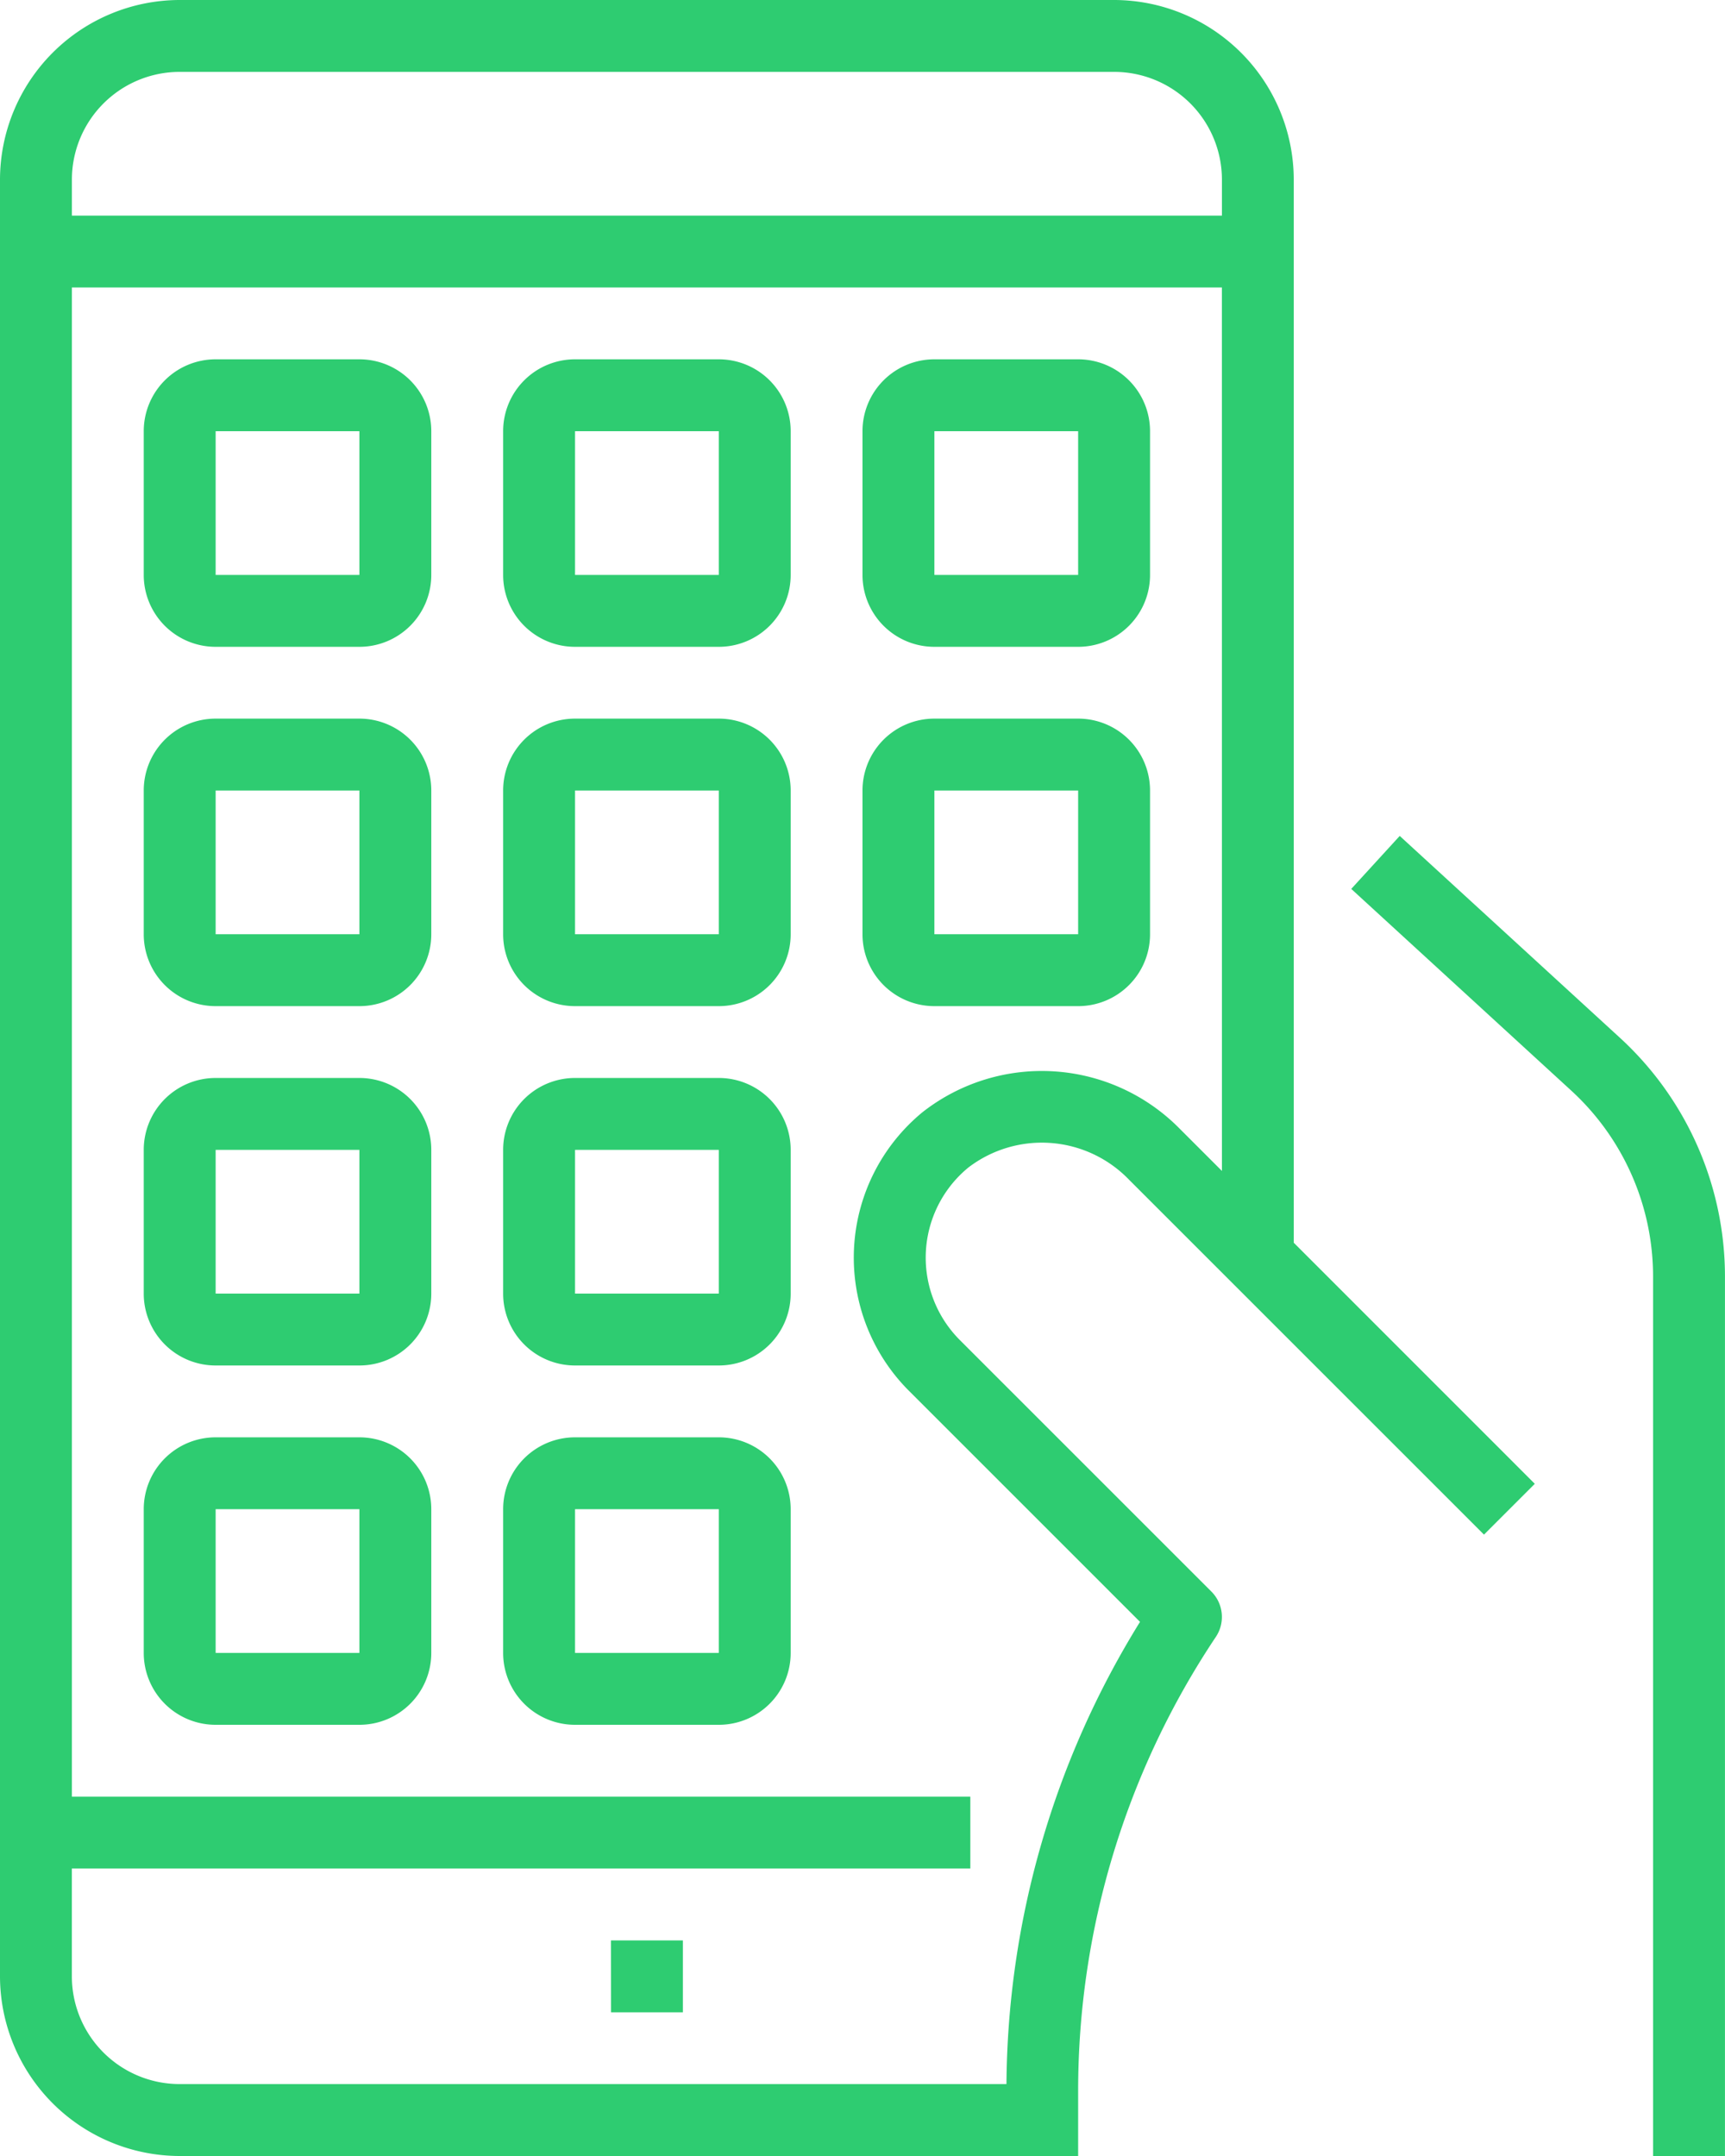
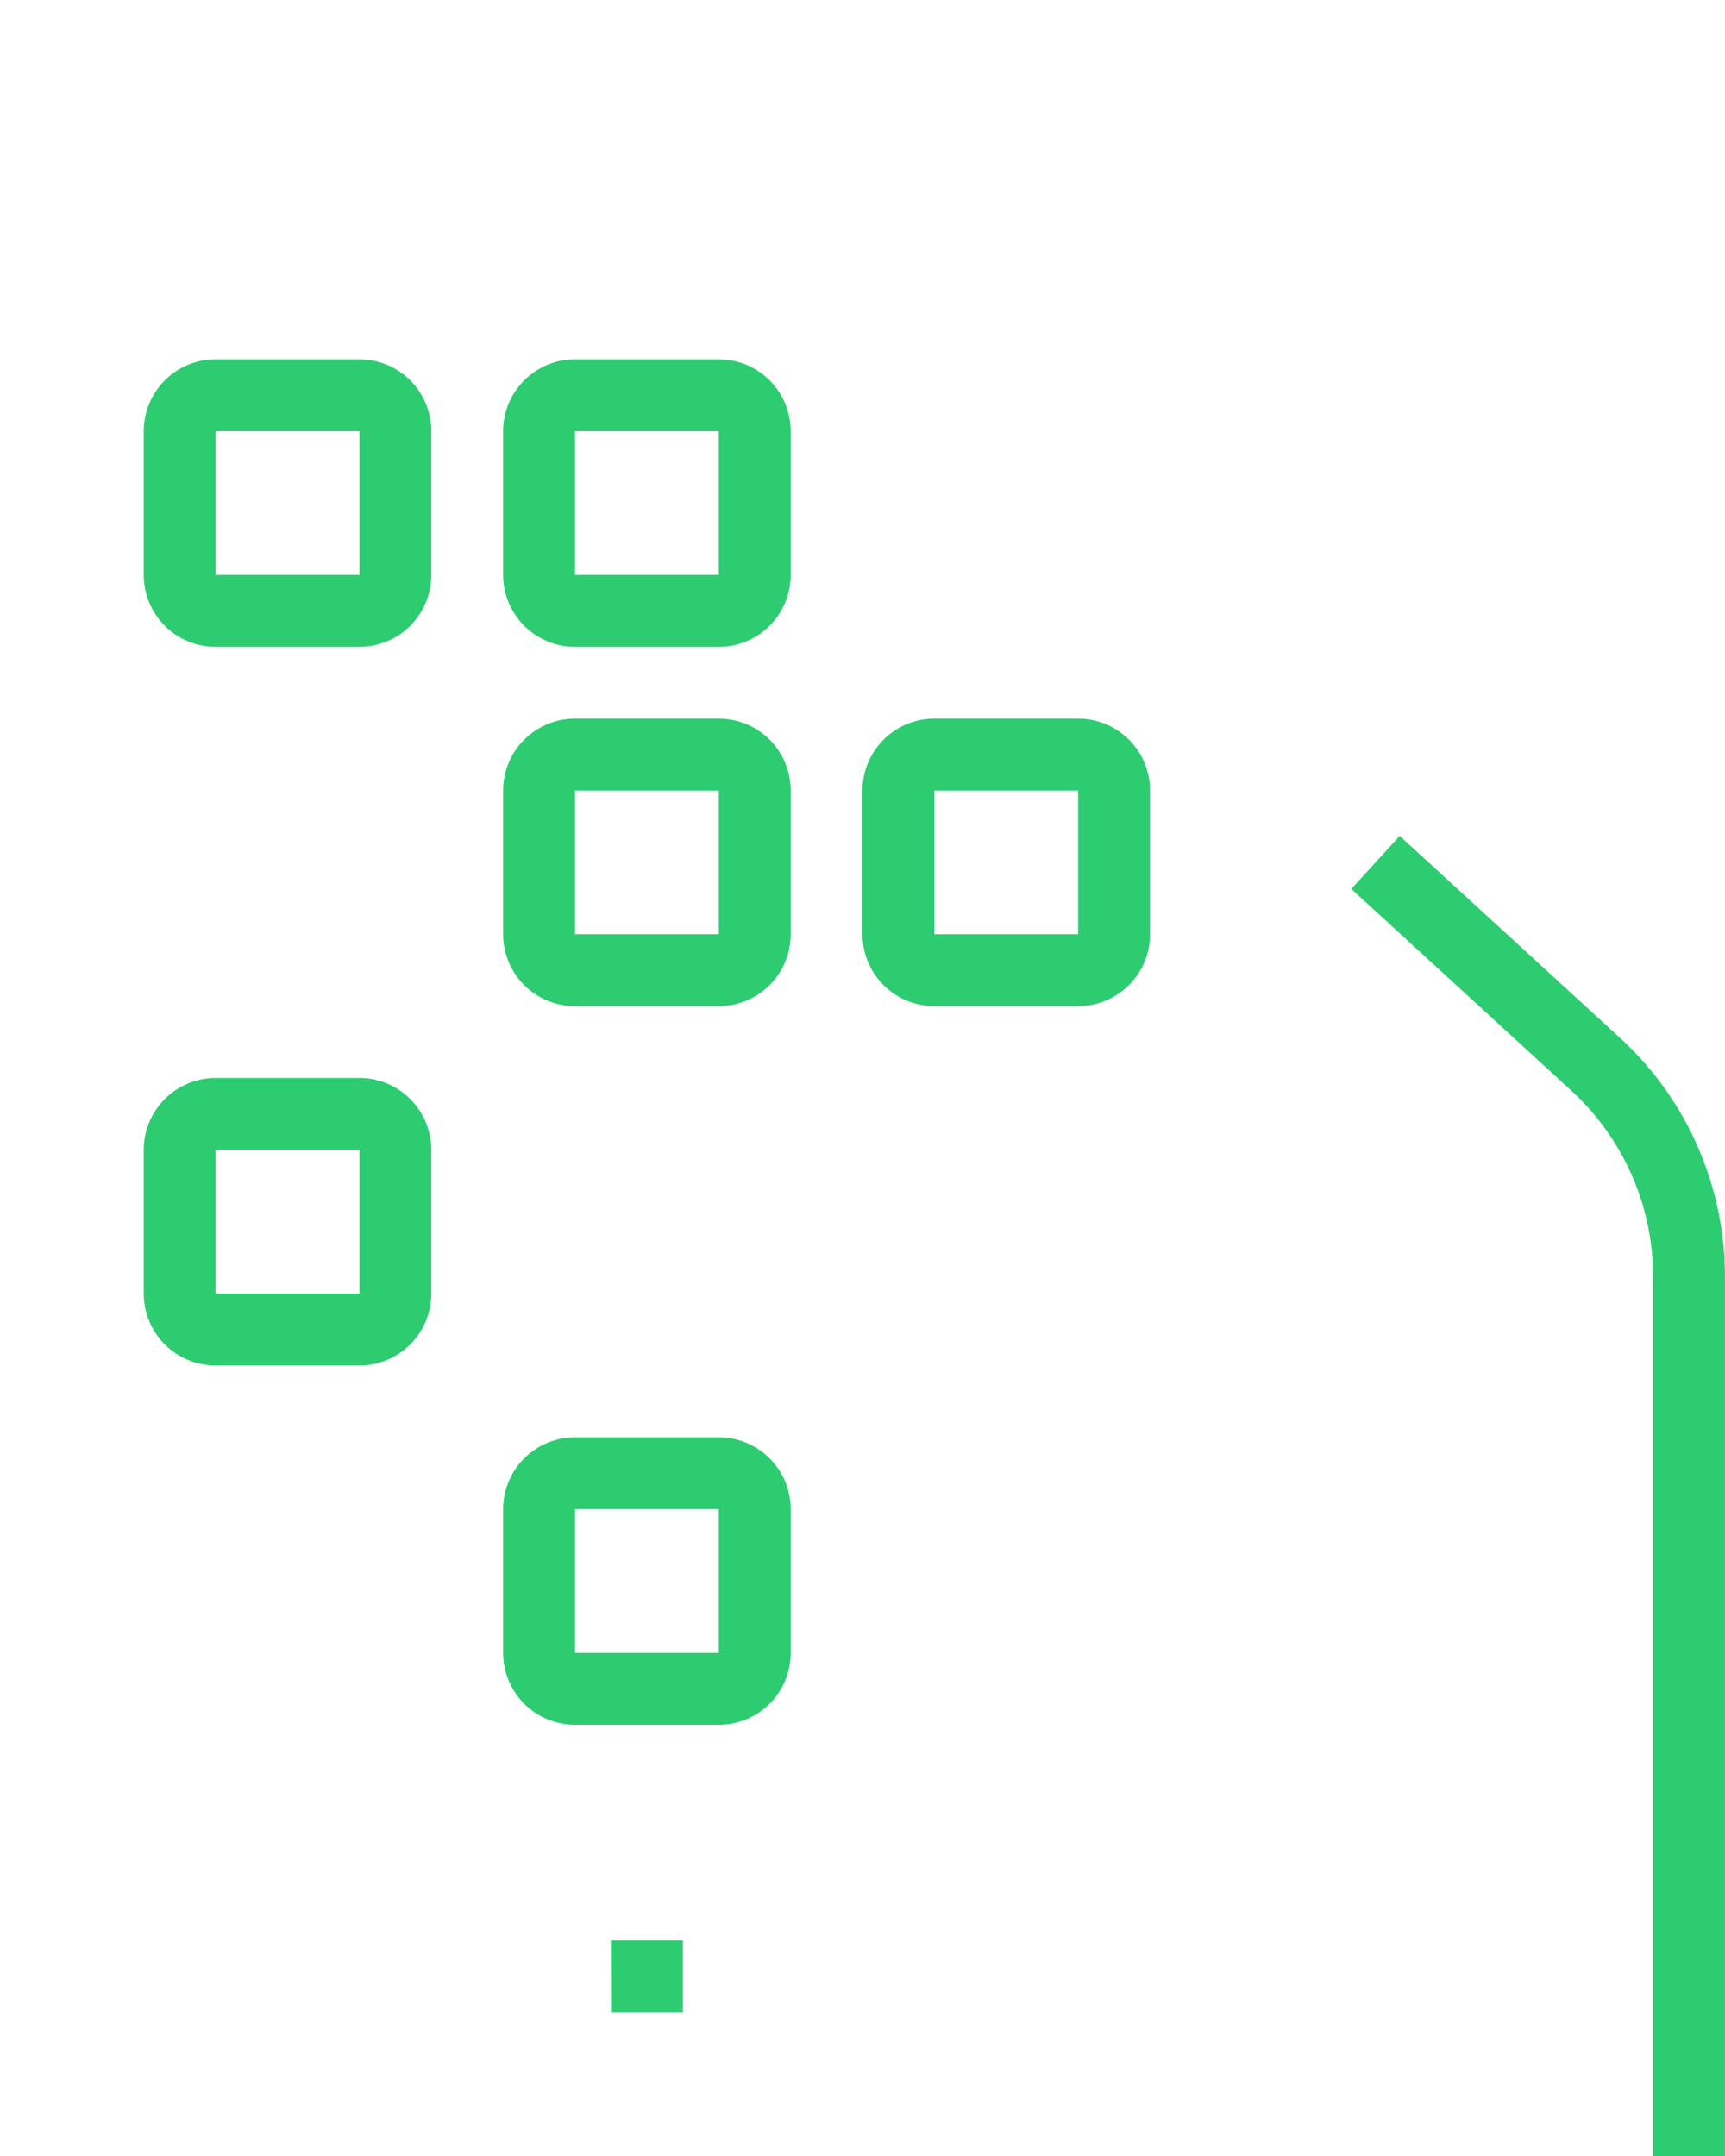
<svg xmlns="http://www.w3.org/2000/svg" width="48.54" height="60.676" viewBox="0 0 48.54 60.676">
  <g id="On-Demand_" data-name="On-Demand " transform="translate(-0.25)">
    <g id="surface1" transform="translate(0.25)">
      <path id="Path_1661" data-name="Path 1661" d="M589.114,363.484l-1.364,1.491,6.2,5.685a7.1,7.1,0,0,1,2.293,5.219v24.756h2.023V375.879a9.125,9.125,0,0,0-2.951-6.71Zm0,0" transform="translate(-549.727 -339.959)" fill="#2ecc71" />
-       <path id="Path_1662" data-name="Path 1662" d="M31.6,0H5.306A5.063,5.063,0,0,0,.25,5.056V55.619a5.063,5.063,0,0,0,5.056,5.056H30.588V58.866a22.991,22.991,0,0,1,3.875-12.8,1.011,1.011,0,0,0-.126-1.276l-7.079-7.079a3.28,3.28,0,0,1,.241-4.854,3.406,3.406,0,0,1,4.527.349l9.982,9.982,1.43-1.43-6.783-6.785V5.056A5.063,5.063,0,0,0,31.6,0Zm3.034,32.953-1.177-1.177a5.443,5.443,0,0,0-7.245-.479,5.3,5.3,0,0,0-.383,7.846l6.5,6.5a25,25,0,0,0-3.758,13.008H5.306a3.034,3.034,0,0,1-3.034-3.034V52.585H27.554V50.563H2.273V8.09h32.36Zm0-26.885H2.273V5.056A3.034,3.034,0,0,1,5.306,2.023H31.6a3.034,3.034,0,0,1,3.034,3.034Zm0,0" transform="translate(-0.25)" fill="#2ecc71" />
      <path id="Path_1663" data-name="Path 1663" d="M64.773,164.34h4.045a2.022,2.022,0,0,0,2.023-2.023v-4.045a2.022,2.022,0,0,0-2.023-2.023H64.773a2.022,2.022,0,0,0-2.023,2.023v4.045A2.022,2.022,0,0,0,64.773,164.34Zm0-6.068h4.045v4.045H64.773Zm0,0" transform="translate(-58.705 -146.137)" fill="#2ecc71" />
      <path id="Path_1664" data-name="Path 1664" d="M221.023,164.34h4.045a2.022,2.022,0,0,0,2.023-2.023v-4.045a2.022,2.022,0,0,0-2.023-2.023h-4.045A2.022,2.022,0,0,0,219,158.273v4.045A2.022,2.022,0,0,0,221.023,164.34Zm0-6.068h4.045v4.045h-4.045Zm0,0" transform="translate(-204.842 -146.137)" fill="#2ecc71" />
-       <path id="Path_1665" data-name="Path 1665" d="M377.273,164.34h4.045a2.022,2.022,0,0,0,2.023-2.023v-4.045a2.022,2.022,0,0,0-2.023-2.023h-4.045a2.022,2.022,0,0,0-2.023,2.023v4.045A2.022,2.022,0,0,0,377.273,164.34Zm0-6.068h4.045v4.045h-4.045Zm0,0" transform="translate(-350.98 -146.137)" fill="#2ecc71" />
-       <path id="Path_1666" data-name="Path 1666" d="M64.773,320.59h4.045a2.022,2.022,0,0,0,2.023-2.023v-4.045a2.022,2.022,0,0,0-2.023-2.023H64.773a2.022,2.022,0,0,0-2.023,2.023v4.045A2.022,2.022,0,0,0,64.773,320.59Zm0-6.068h4.045v4.045H64.773Zm0,0" transform="translate(-58.705 -292.275)" fill="#2ecc71" />
      <path id="Path_1667" data-name="Path 1667" d="M64.773,476.84h4.045a2.022,2.022,0,0,0,2.023-2.023v-4.045a2.022,2.022,0,0,0-2.023-2.023H64.773a2.022,2.022,0,0,0-2.023,2.023v4.045A2.022,2.022,0,0,0,64.773,476.84Zm0-6.068h4.045v4.045H64.773Zm0,0" transform="translate(-58.705 -438.412)" fill="#2ecc71" />
      <path id="Path_1668" data-name="Path 1668" d="M221.023,320.59h4.045a2.022,2.022,0,0,0,2.023-2.023v-4.045a2.022,2.022,0,0,0-2.023-2.023h-4.045A2.022,2.022,0,0,0,219,314.523v4.045A2.022,2.022,0,0,0,221.023,320.59Zm0-6.068h4.045v4.045h-4.045Zm0,0" transform="translate(-204.842 -292.275)" fill="#2ecc71" />
      <path id="Path_1669" data-name="Path 1669" d="M377.273,320.59h4.045a2.022,2.022,0,0,0,2.023-2.023v-4.045a2.022,2.022,0,0,0-2.023-2.023h-4.045a2.022,2.022,0,0,0-2.023,2.023v4.045A2.022,2.022,0,0,0,377.273,320.59Zm0-6.068h4.045v4.045h-4.045Zm0,0" transform="translate(-350.98 -292.275)" fill="#2ecc71" />
-       <path id="Path_1670" data-name="Path 1670" d="M221.023,476.84h4.045a2.022,2.022,0,0,0,2.023-2.023v-4.045a2.022,2.022,0,0,0-2.023-2.023h-4.045A2.022,2.022,0,0,0,219,470.773v4.045A2.022,2.022,0,0,0,221.023,476.84Zm0-6.068h4.045v4.045h-4.045Zm0,0" transform="translate(-204.842 -438.412)" fill="#2ecc71" />
-       <path id="Path_1671" data-name="Path 1671" d="M64.773,633.09h4.045a2.022,2.022,0,0,0,2.023-2.022v-4.045A2.022,2.022,0,0,0,68.818,625H64.773a2.022,2.022,0,0,0-2.023,2.023v4.045A2.022,2.022,0,0,0,64.773,633.09Zm0-6.068h4.045v4.045H64.773Zm0,0" transform="translate(-58.705 -584.55)" fill="#2ecc71" />
      <path id="Path_1672" data-name="Path 1672" d="M221.023,633.09h4.045a2.022,2.022,0,0,0,2.023-2.022v-4.045A2.022,2.022,0,0,0,225.068,625h-4.045A2.022,2.022,0,0,0,219,627.023v4.045A2.022,2.022,0,0,0,221.023,633.09Zm0-6.068h4.045v4.045h-4.045Zm0,0" transform="translate(-204.842 -584.55)" fill="#2ecc71" />
      <path id="Path_1673" data-name="Path 1673" d="M265.875,843.75H267.9v2.023h-2.023Zm0,0" transform="translate(-248.684 -789.142)" fill="#2ecc71" />
    </g>
  </g>
</svg>